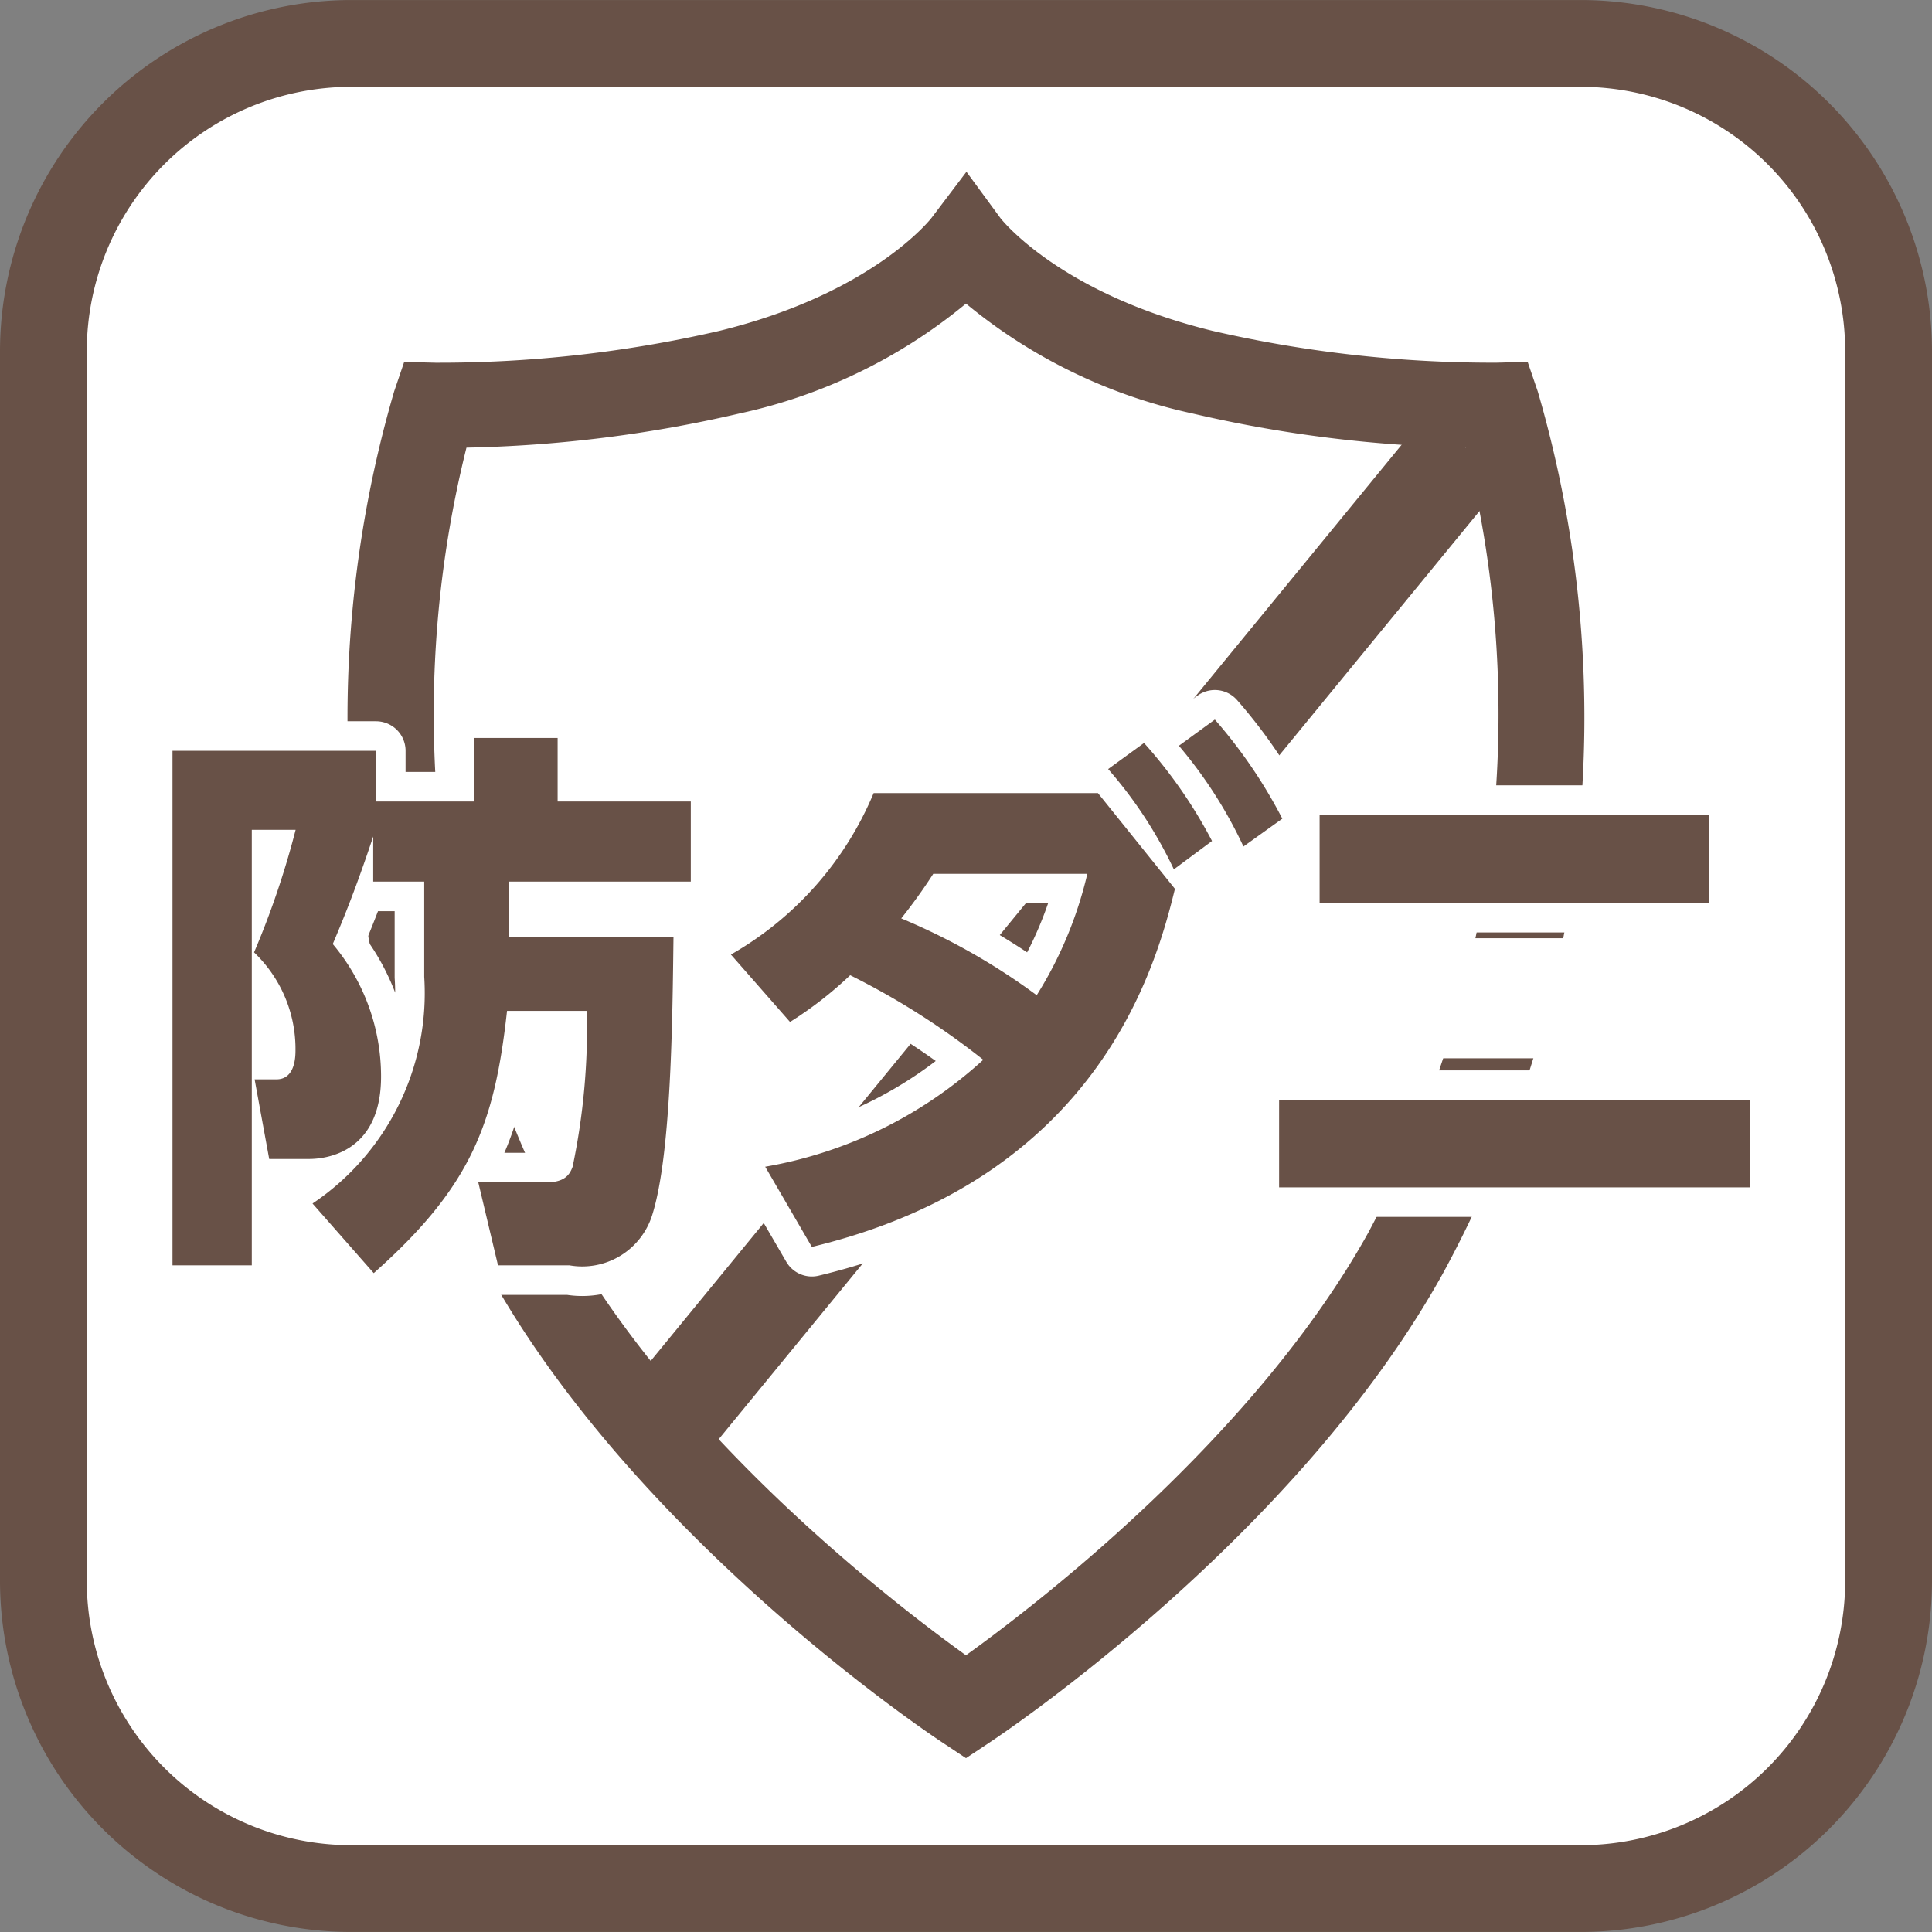
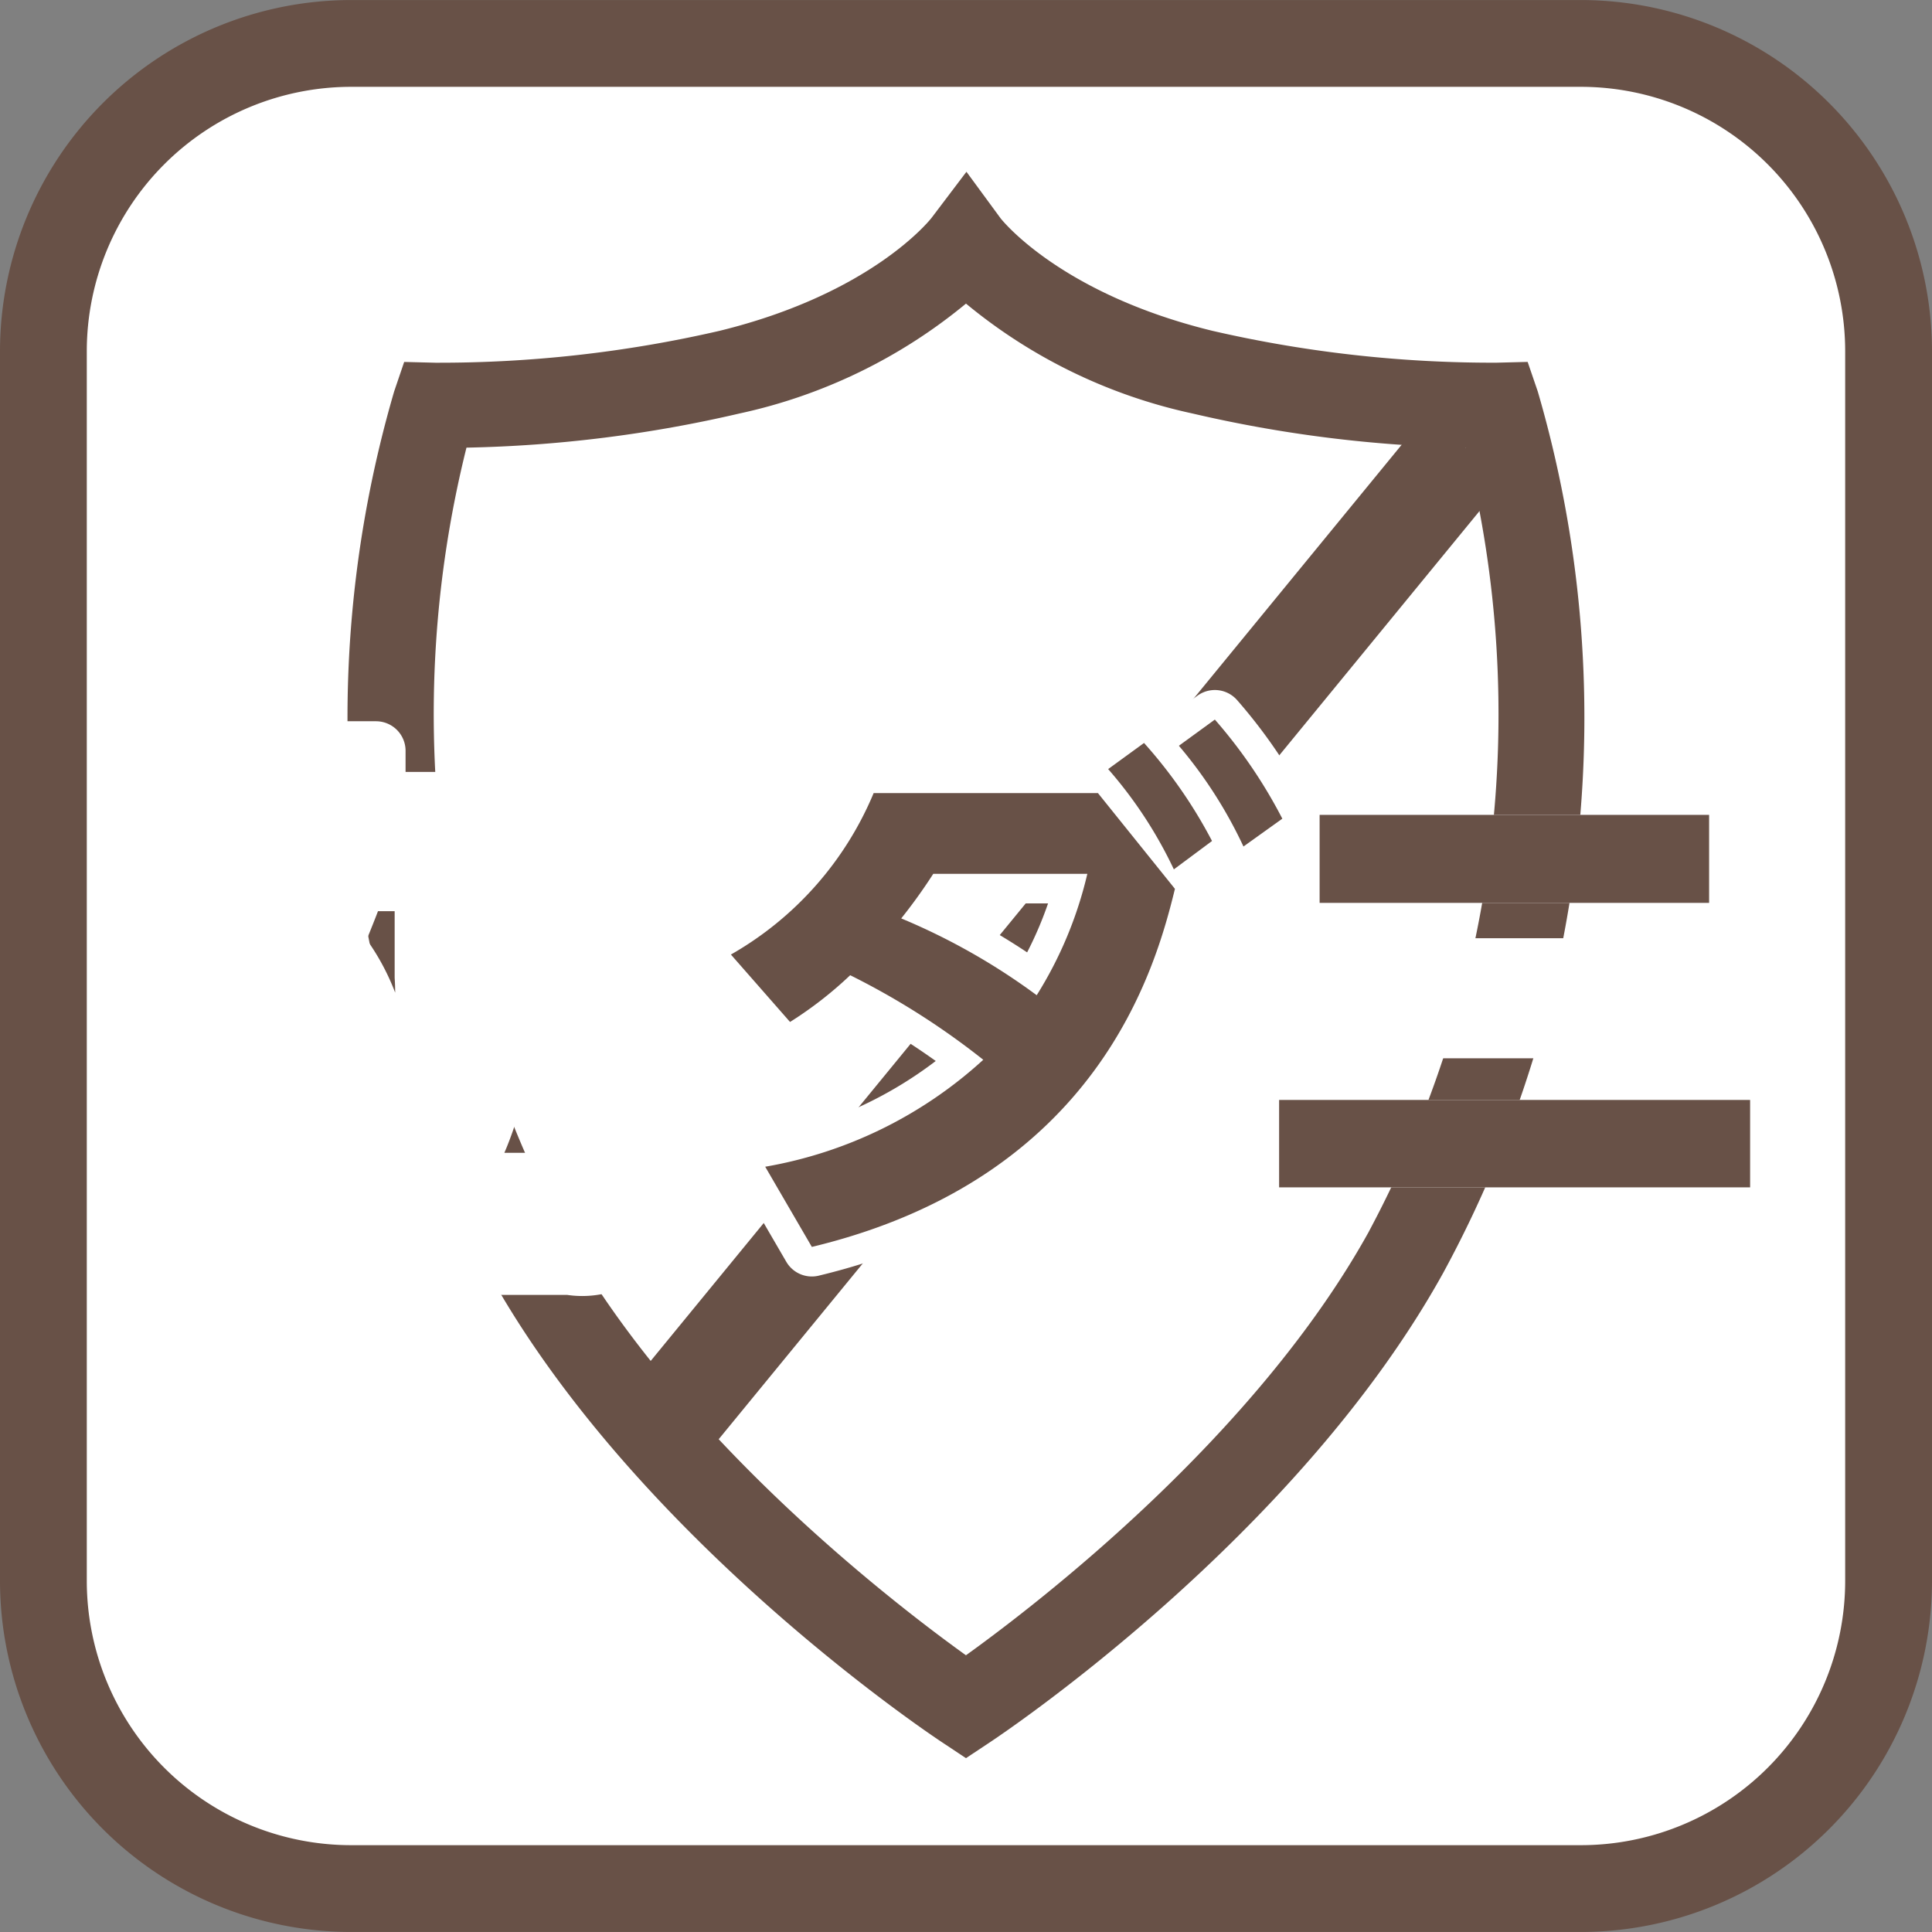
<svg xmlns="http://www.w3.org/2000/svg" width="58.813" height="58.813" viewBox="0 0 58.813 58.813">
  <rect x="0" y="0" width="58.813" height="58.813" fill="#808080" stroke="none" />
  <defs>
    <clipPath id="clip-path">
      <rect id="sq_3536" data-name="sq 3536" width="58.813" height="58.813" fill="none" />
    </clipPath>
  </defs>
  <g id="ico_bodani" transform="translate(0 0)">
    <g id="group_1821" data-name="group 1821" transform="translate(0 0)" clip-path="url(#clip-path)">
      <path id="path_12125" data-name="path 12125" d="M48.671,58.365H9.878a9.7,9.7,0,0,1-9.7-9.7V9.882a9.7,9.7,0,0,1,9.7-9.7H48.671a9.7,9.7,0,0,1,9.7,9.7V48.668a9.7,9.7,0,0,1-9.7,9.7" transform="translate(0.131 0.133)" fill="#fff" />
      <path id="path_12126" data-name="path 12126" d="M48.129,0H10.683A10.7,10.7,0,0,0,0,10.685V48.129A10.694,10.694,0,0,0,10.683,58.811H48.129A10.694,10.694,0,0,0,58.813,48.129V10.685A10.7,10.7,0,0,0,48.129,0m8.041,48.129a8.049,8.049,0,0,1-8.041,8.04H10.683a8.049,8.049,0,0,1-8.041-8.04V10.685a8.052,8.052,0,0,1,8.041-8.043H48.129a8.052,8.052,0,0,1,8.041,8.043Z" transform="translate(0 0.001)" fill="#685147" />
      <path id="path_12127" data-name="path 12127" d="M42.351,9.712l-.308-.9-.947.024a38.021,38.021,0,0,1-8.648-.97C27.769,6.724,26,4.445,25.993,4.433L24.959,3.024,23.9,4.423c-.016.022-1.781,2.3-6.461,3.444a37.979,37.979,0,0,1-8.647.97l-.949-.024-.306.9a35.4,35.4,0,0,0,2.874,26.823C14.87,44.6,23.851,50.592,24.231,50.842l.714.474.714-.474c.379-.251,9.359-6.245,13.818-14.307A35.408,35.408,0,0,0,42.351,9.712m-5.14,25.572c-3.449,6.236-10.085,11.332-12.267,12.9-2.18-1.565-8.809-6.651-12.265-12.9A33.491,33.491,0,0,1,9.739,11.422a39.993,39.993,0,0,0,8.316-1.041,16.172,16.172,0,0,0,6.89-3.344,16.161,16.161,0,0,0,6.89,3.344,39.9,39.9,0,0,0,8.318,1.041,33.37,33.37,0,0,1-2.943,23.862" transform="translate(4.461 2.205)" fill="#685147" />
      <rect id="sq_3534" data-name="sq 3534" width="4.385" height="3.655" transform="translate(43.847 28.561)" fill="#fff" />
      <rect id="sq_3535" data-name="sq 3535" width="39.215" height="3.112" transform="translate(18.548 42.966) rotate(-50.659)" fill="#685147" />
      <path id="path_12128" data-name="path 12128" d="M9.147,15.993c-.531,1.594-.908,2.509-1.231,3.273A6.268,6.268,0,0,1,9.386,23.3c0,2.374-1.762,2.509-2.189,2.509H5.981l-.444-2.424H6.2c.581,0,.581-.711.581-.9A4.059,4.059,0,0,0,5.52,19.52,25.865,25.865,0,0,0,6.785,15.79H5.451V29.047H3.037V13.384H9.232v1.542h2.977V12.993h2.552v1.933h4.054v2.44H13.288v1.679h5c-.031,2.509-.067,6.644-.65,8.477a2.232,2.232,0,0,1-2.514,1.525H12.946l-.6-2.526h2.071c.579,0,.718-.254.8-.475A20.65,20.65,0,0,0,15.65,21.3H13.221c-.379,3.425-1.077,5.341-4.058,7.984L7.3,27.165a7.712,7.712,0,0,0,3.4-6.9v-2.9H9.147Z" transform="translate(2.214 9.472)" fill="#fff" />
      <path id="path_12129" data-name="path 12129" d="M9.147,15.993c-.531,1.594-.908,2.509-1.231,3.273A6.268,6.268,0,0,1,9.386,23.3c0,2.374-1.762,2.509-2.189,2.509H5.981l-.444-2.424H6.2c.581,0,.581-.711.581-.9A4.059,4.059,0,0,0,5.52,19.52,25.865,25.865,0,0,0,6.785,15.79H5.451V29.047H3.037V13.384H9.232v1.542h2.977V12.993h2.552v1.933h4.054v2.44H13.288v1.679h5c-.031,2.509-.067,6.644-.65,8.477a2.232,2.232,0,0,1-2.514,1.525H12.946l-.6-2.526h2.071c.579,0,.718-.254.8-.475A20.65,20.65,0,0,0,15.65,21.3H13.221c-.379,3.425-1.077,5.341-4.058,7.984L7.3,27.165a7.712,7.712,0,0,0,3.4-6.9v-2.9H9.147Z" transform="translate(2.214 9.472)" fill="none" stroke="#fff" stroke-linecap="round" stroke-linejoin="round" stroke-width="1.8" />
      <path id="path_12130" data-name="path 12130" d="M13.913,26.281a13.149,13.149,0,0,0,6.638-3.256A22.961,22.961,0,0,0,16.5,20.451a11.688,11.688,0,0,1-1.831,1.423l-1.8-2.052a10.152,10.152,0,0,0,4.345-4.915h6.828l2.344,2.915c-.581,2.374-2.327,8.8-11.053,10.9Zm5.116-8.916a16.465,16.465,0,0,1-.975,1.357,19.642,19.642,0,0,1,4.124,2.338,12.172,12.172,0,0,0,1.541-3.695Zm6.416-3.984a14.584,14.584,0,0,1,2.07,2.984l-1.162.864a13.158,13.158,0,0,0-2-3.053Zm2.156-.712a15.091,15.091,0,0,1,2.054,3.017l-1.183.847a13.69,13.69,0,0,0-1.966-3.067Z" transform="translate(9.381 9.236)" fill="#fff" />
      <path id="path_12131" data-name="path 12131" d="M13.913,26.281a13.149,13.149,0,0,0,6.638-3.256A22.961,22.961,0,0,0,16.5,20.451a11.688,11.688,0,0,1-1.831,1.423l-1.8-2.052a10.152,10.152,0,0,0,4.345-4.915h6.828l2.344,2.915c-.581,2.374-2.327,8.8-11.053,10.9Zm5.116-8.916a16.465,16.465,0,0,1-.975,1.357,19.642,19.642,0,0,1,4.124,2.338,12.172,12.172,0,0,0,1.541-3.695Zm6.416-3.984a14.584,14.584,0,0,1,2.07,2.984l-1.162.864a13.158,13.158,0,0,0-2-3.053Zm2.156-.712a15.091,15.091,0,0,1,2.054,3.017l-1.183.847a13.69,13.69,0,0,0-1.966-3.067Z" transform="translate(9.381 9.236)" fill="none" stroke="#fff" stroke-linecap="round" stroke-linejoin="round" stroke-width="1.8" />
      <path id="path_12132" data-name="path 12132" d="M36.859,25.686H22.521V23.025H36.859Zm-1.248-8.66H23.754V14.347H35.611Z" transform="translate(16.417 10.459)" fill="#fff" />
-       <path id="path_12133" data-name="path 12133" d="M36.859,25.686H22.521V23.025H36.859Zm-1.248-8.66H23.754V14.347H35.611Z" transform="translate(16.417 10.459)" fill="none" stroke="#fff" stroke-linecap="round" stroke-linejoin="round" stroke-width="1.8" />
-       <path id="path_12134" data-name="path 12134" d="M9.147,15.993c-.531,1.594-.908,2.509-1.231,3.273A6.268,6.268,0,0,1,9.386,23.3c0,2.374-1.762,2.509-2.189,2.509H5.981l-.444-2.424H6.2c.581,0,.581-.711.581-.9A4.059,4.059,0,0,0,5.52,19.52,25.865,25.865,0,0,0,6.785,15.79H5.451V29.047H3.037V13.384H9.232v1.542h2.977V12.993h2.552v1.933h4.054v2.44H13.288v1.679h5c-.031,2.509-.067,6.644-.65,8.477a2.232,2.232,0,0,1-2.514,1.525H12.946l-.6-2.526h2.071c.579,0,.718-.254.8-.475A20.65,20.65,0,0,0,15.65,21.3H13.221c-.379,3.425-1.077,5.341-4.058,7.984L7.3,27.165a7.712,7.712,0,0,0,3.4-6.9v-2.9H9.147Z" transform="translate(2.214 9.472)" fill="#685147" />
      <path id="path_12135" data-name="path 12135" d="M13.913,26.281a13.149,13.149,0,0,0,6.638-3.256A22.961,22.961,0,0,0,16.5,20.451a11.688,11.688,0,0,1-1.831,1.423l-1.8-2.052a10.152,10.152,0,0,0,4.345-4.915h6.828l2.344,2.915c-.581,2.374-2.327,8.8-11.053,10.9Zm5.116-8.916a16.465,16.465,0,0,1-.975,1.357,19.642,19.642,0,0,1,4.124,2.338,12.172,12.172,0,0,0,1.541-3.695Zm6.416-3.984a14.584,14.584,0,0,1,2.07,2.984l-1.162.864a13.158,13.158,0,0,0-2-3.053Zm2.156-.712a15.091,15.091,0,0,1,2.054,3.017l-1.183.847a13.69,13.69,0,0,0-1.966-3.067Z" transform="translate(9.381 9.236)" fill="#685147" />
      <path id="path_12136" data-name="path 12136" d="M36.859,25.686H22.521V23.025H36.859Zm-1.248-8.66H23.754V14.347H35.611Z" transform="translate(16.417 10.459)" fill="#685147" />
    </g>
  </g>
</svg>